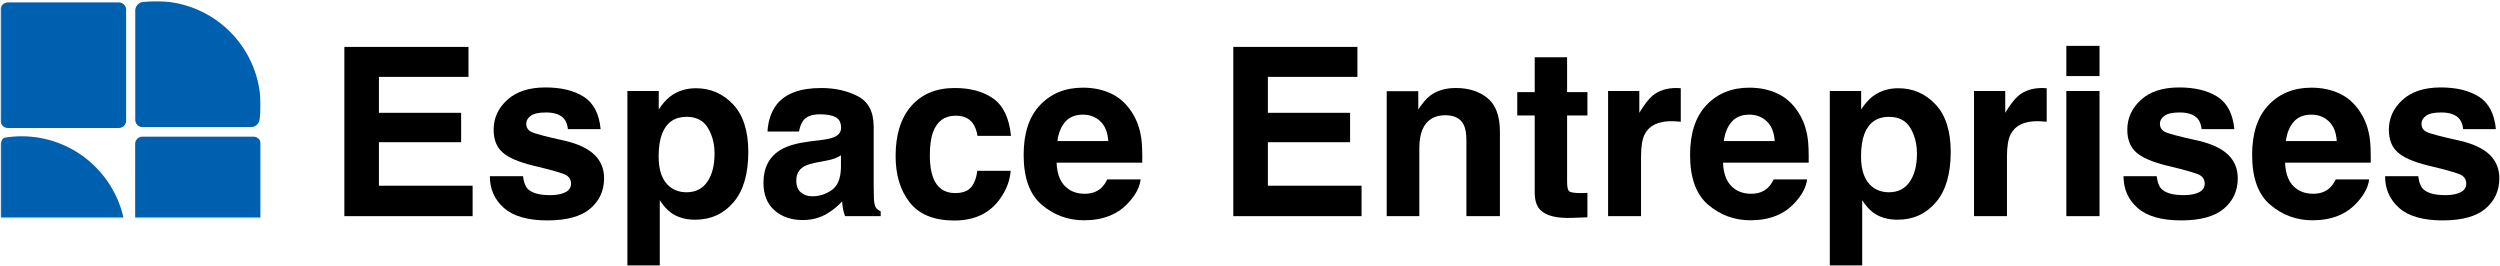
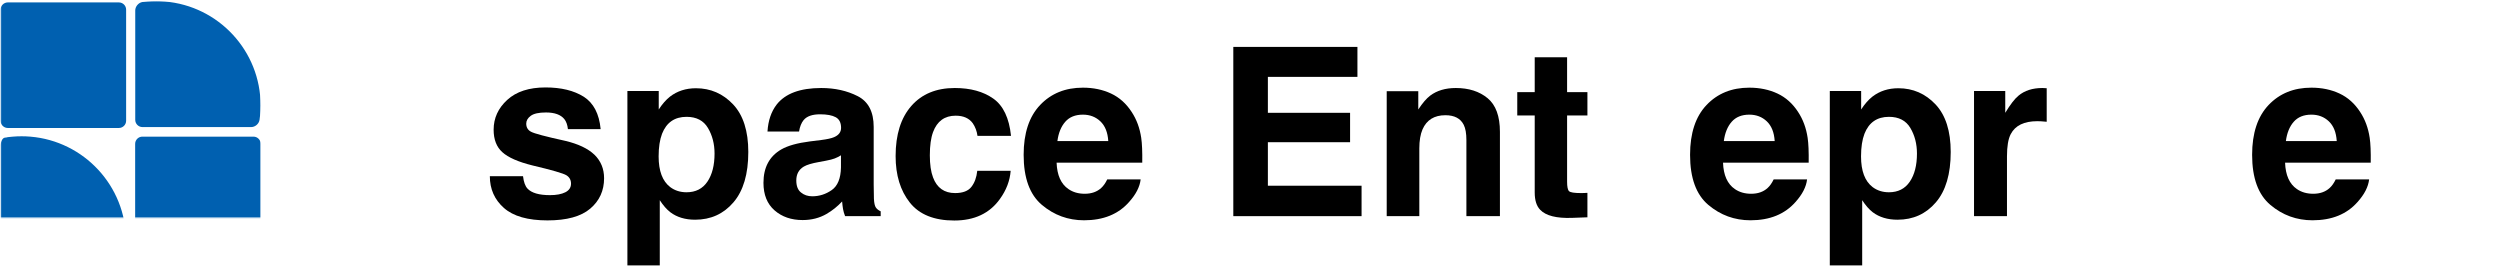
<svg xmlns="http://www.w3.org/2000/svg" xmlns:xlink="http://www.w3.org/1999/xlink" width="2105px" height="224px" viewBox="0 0 2105 224" version="1.1">
  <title>Group</title>
  <defs>
    <polygon id="path-1" points="140.474 136.979 359.474 136.979 359.474 356.979 140.474 356.979" />
  </defs>
  <g id="Page-1" stroke="none" stroke-width="1" fill="none" fill-rule="evenodd">
    <g id="Frame-3" transform="translate(-747, -595)">
      <g id="Group" transform="translate(747, 595)">
        <g id="Clipped" transform="translate(-140, -136)">
          <mask id="mask-2" fill="white">
            <use xlink:href="#path-1" />
          </mask>
          <g id="Path" />
-           <path d="M246.12,338.693 C246.12,344.891 245.198,350.766 245.198,350.766 C244.682,354.068 241.526,356.766 238.182,356.766 L146.635,356.766 C143.292,356.766 140.557,354.031 140.557,350.693 L140.557,258.583 C140.557,255.245 142.083,252.245 143.953,251.922 C144.312,251.859 144.891,251.786 145.615,251.714 C145.917,251.615 146.229,251.526 146.542,251.474 C146.542,251.474 147.349,251.333 150.833,251.047 C153.255,250.849 155.703,250.745 158.172,250.745 C160.646,250.745 163.094,250.849 165.516,251.047 C210.651,254.776 246.12,292.594 246.12,338.693 Z M353.438,251.047 L259.875,251.047 C256.531,251.047 253.797,253.781 253.797,257.125 L253.797,350.688 C253.797,354.031 256.531,356.766 259.875,356.766 L353.438,356.766 C356.781,356.766 359.51,354.031 359.51,350.688 L359.51,257.125 C359.51,253.786 356.781,251.047 353.438,251.047 Z M259.948,243 L351.5,243 C354.839,243 357.995,240.297 358.516,236.995 C358.516,236.995 359.438,231.12 359.438,224.922 C359.438,178.828 323.969,141.01 278.828,137.281 C276.411,137.083 273.964,136.979 271.49,136.979 C269.016,136.979 266.568,137.083 264.151,137.281 C260.661,137.568 259.859,137.708 259.859,137.708 C256.568,138.276 253.875,141.479 253.875,144.818 L253.875,236.927 C253.875,240.266 256.609,243 259.948,243 Z M240.12,138.036 L146.557,138.036 C143.214,138.036 140.479,140.771 140.479,144.115 L140.479,237.677 C140.479,241.021 143.214,243.755 146.557,243.755 L240.12,243.755 C243.464,243.755 246.198,241.021 246.198,237.677 L246.198,144.115 C246.198,140.771 243.464,138.036 240.12,138.036 Z" id="Shape" fill="#0060B0" fill-rule="nonzero" mask="url(#mask-2)" />
+           <path d="M246.12,338.693 C246.12,344.891 245.198,350.766 245.198,350.766 C244.682,354.068 241.526,356.766 238.182,356.766 L146.635,356.766 C143.292,356.766 140.557,354.031 140.557,350.693 L140.557,258.583 C140.557,255.245 142.083,252.245 143.953,251.922 C144.312,251.859 144.891,251.786 145.615,251.714 C145.917,251.615 146.229,251.526 146.542,251.474 C146.542,251.474 147.349,251.333 150.833,251.047 C153.255,250.849 155.703,250.745 158.172,250.745 C160.646,250.745 163.094,250.849 165.516,251.047 C210.651,254.776 246.12,292.594 246.12,338.693 Z M353.438,251.047 L259.875,251.047 C256.531,251.047 253.797,253.781 253.797,257.125 L253.797,350.688 C253.797,354.031 256.531,356.766 259.875,356.766 C356.781,356.766 359.51,354.031 359.51,350.688 L359.51,257.125 C359.51,253.786 356.781,251.047 353.438,251.047 Z M259.948,243 L351.5,243 C354.839,243 357.995,240.297 358.516,236.995 C358.516,236.995 359.438,231.12 359.438,224.922 C359.438,178.828 323.969,141.01 278.828,137.281 C276.411,137.083 273.964,136.979 271.49,136.979 C269.016,136.979 266.568,137.083 264.151,137.281 C260.661,137.568 259.859,137.708 259.859,137.708 C256.568,138.276 253.875,141.479 253.875,144.818 L253.875,236.927 C253.875,240.266 256.609,243 259.948,243 Z M240.12,138.036 L146.557,138.036 C143.214,138.036 140.479,140.771 140.479,144.115 L140.479,237.677 C140.479,241.021 143.214,243.755 146.557,243.755 L240.12,243.755 C243.464,243.755 246.198,241.021 246.198,237.677 L246.198,144.115 C246.198,140.771 243.464,138.036 240.12,138.036 Z" id="Shape" fill="#0060B0" fill-rule="nonzero" mask="url(#mask-2)" />
        </g>
        <g id="Espace-Entreprises" transform="translate(274, -17)" fill="#000000" fill-rule="nonzero">
-           <polygon id="Path" points="114.275 136.738 45.053 136.738 45.053 173.38 123.943 173.38 123.943 199 15.952 199 15.952 56.494 120.463 56.494 120.463 81.728 45.053 81.728 45.053 111.988 114.275 111.988" />
          <path d="M217.529,98.453 C225.779,103.738 230.517,112.826 231.741,125.717 L204.188,125.717 C203.801,122.172 202.802,119.368 201.19,117.306 C198.161,113.567 193.005,111.698 185.722,111.698 C179.728,111.698 175.458,112.633 172.912,114.502 C170.366,116.371 169.093,118.562 169.093,121.076 C169.093,124.234 170.446,126.522 173.153,127.94 C175.86,129.423 185.432,131.969 201.867,135.578 C212.824,138.156 221.042,142.056 226.521,147.276 C231.935,152.562 234.642,159.168 234.642,167.096 C234.642,177.537 230.758,186.061 222.992,192.667 C215.225,199.274 203.221,202.577 186.979,202.577 C170.414,202.577 158.184,199.081 150.289,192.087 C142.393,185.094 138.445,176.184 138.445,165.355 L166.386,165.355 C166.966,170.254 168.223,173.734 170.156,175.797 C173.572,179.471 179.889,181.308 189.105,181.308 C194.52,181.308 198.822,180.502 202.012,178.891 C205.203,177.279 206.798,174.862 206.798,171.64 C206.798,168.546 205.509,166.193 202.931,164.582 C200.353,162.971 190.781,160.199 174.217,156.268 C162.293,153.303 153.882,149.597 148.983,145.149 C144.085,140.767 141.636,134.45 141.636,126.2 C141.636,116.468 145.455,108.105 153.092,101.112 C160.73,94.119 171.478,90.622 185.335,90.622 C198.483,90.622 209.215,93.232 217.529,98.453 Z" id="Path" />
          <path d="M343.31,104.931 C351.817,114.019 356.071,127.36 356.071,144.956 C356.071,163.519 351.898,177.666 343.551,187.398 C335.205,197.131 324.457,201.997 311.309,201.997 C302.93,201.997 295.969,199.902 290.426,195.713 C287.396,193.393 284.432,190.009 281.531,185.562 L281.531,240.476 L254.268,240.476 L254.268,93.619 L280.661,93.619 L280.661,109.185 C283.626,104.608 286.784,100.999 290.136,98.356 C296.259,93.651 303.542,91.299 311.985,91.299 C324.296,91.299 334.737,95.843 343.31,104.931 Z M327.647,146.31 C327.647,138.188 325.794,131.002 322.088,124.75 C318.382,118.498 312.372,115.372 304.058,115.372 C294.067,115.372 287.203,120.109 283.465,129.584 C281.531,134.611 280.564,140.992 280.564,148.727 C280.564,160.973 283.819,169.577 290.329,174.54 C294.196,177.44 298.772,178.891 304.058,178.891 C311.728,178.891 317.577,175.926 321.605,169.996 C325.633,164.066 327.647,156.171 327.647,146.31 Z" id="Shape" />
          <path d="M379.951,105.027 C387.234,95.746 399.738,91.105 417.463,91.105 C429,91.105 439.248,93.394 448.207,97.97 C457.166,102.546 461.646,111.183 461.646,123.88 L461.646,172.22 C461.646,175.571 461.71,179.632 461.839,184.401 C462.032,188.011 462.58,190.46 463.482,191.749 C464.385,193.038 465.738,194.102 467.543,194.939 L467.543,199 L437.572,199 C436.734,196.873 436.154,194.875 435.832,193.006 C435.51,191.137 435.252,189.01 435.059,186.625 C431.256,190.75 426.873,194.263 421.91,197.163 C415.98,200.579 409.277,202.287 401.801,202.287 C392.262,202.287 384.382,199.564 378.163,194.118 C371.943,188.671 368.833,180.953 368.833,170.963 C368.833,158.008 373.828,148.63 383.818,142.829 C389.297,139.671 397.354,137.415 407.988,136.062 L417.366,134.901 C422.458,134.257 426.1,133.451 428.291,132.484 C432.223,130.809 434.188,128.198 434.188,124.653 C434.188,120.335 432.69,117.354 429.693,115.71 C426.696,114.067 422.297,113.245 416.496,113.245 C409.986,113.245 405.378,114.856 402.671,118.079 C400.737,120.464 399.448,123.687 398.804,127.747 L372.217,127.747 C372.797,118.53 375.375,110.957 379.951,105.027 Z M400.447,179.084 C403.025,181.211 406.184,182.274 409.922,182.274 C415.852,182.274 421.314,180.534 426.309,177.054 C431.304,173.573 433.898,167.225 434.092,158.008 L434.092,147.76 C432.352,148.855 430.595,149.742 428.823,150.418 C427.05,151.095 424.617,151.724 421.523,152.304 L415.336,153.464 C409.535,154.495 405.378,155.752 402.864,157.234 C398.61,159.748 396.483,163.647 396.483,168.933 C396.483,173.638 397.805,177.021 400.447,179.084 Z" id="Shape" />
          <path d="M577.274,131.421 L549.044,131.421 C548.528,127.489 547.207,123.944 545.08,120.786 C541.986,116.532 537.185,114.405 530.675,114.405 C521.394,114.405 515.045,119.014 511.629,128.23 C509.824,133.129 508.922,139.639 508.922,147.76 C508.922,155.494 509.824,161.714 511.629,166.419 C514.916,175.185 521.104,179.567 530.191,179.567 C536.637,179.567 541.213,177.827 543.92,174.347 C546.627,170.866 548.271,166.354 548.851,160.812 L576.984,160.812 C576.34,169.19 573.311,177.118 567.896,184.595 C559.26,196.647 546.466,202.674 529.515,202.674 C512.563,202.674 500.092,197.646 492.1,187.592 C484.107,177.537 480.111,164.485 480.111,148.437 C480.111,130.325 484.526,116.242 493.356,106.188 C502.187,96.133 514.368,91.105 529.901,91.105 C543.114,91.105 553.926,94.07 562.337,100 C570.749,105.93 575.728,116.403 577.274,131.421 Z" id="Path" />
          <path d="M686.426,168.062 C685.717,174.314 682.462,180.663 676.661,187.108 C667.638,197.356 655.005,202.48 638.763,202.48 C625.356,202.48 613.529,198.162 603.281,189.525 C593.033,180.889 587.909,166.838 587.909,147.373 C587.909,129.133 592.534,115.146 601.783,105.414 C611.032,95.682 623.036,90.815 637.796,90.815 C646.562,90.815 654.457,92.459 661.482,95.746 C668.508,99.033 674.309,104.222 678.885,111.312 C683.01,117.563 685.685,124.814 686.909,133.064 C687.618,137.898 687.908,144.859 687.779,153.947 L615.656,153.947 C616.043,164.518 619.362,171.93 625.614,176.184 C629.417,178.826 633.993,180.147 639.343,180.147 C645.015,180.147 649.623,178.536 653.168,175.313 C655.102,173.573 656.81,171.156 658.292,168.062 L686.426,168.062 Z M659.162,135.771 C658.711,128.488 656.503,122.961 652.54,119.191 C648.576,115.42 643.661,113.535 637.796,113.535 C631.415,113.535 626.468,115.533 622.956,119.529 C619.443,123.525 617.235,128.939 616.333,135.771 L659.162,135.771 Z" id="Shape" />
          <polygon id="Path" points="862.77 136.738 793.547 136.738 793.547 173.38 872.438 173.38 872.438 199 764.446 199 764.446 56.494 868.957 56.494 868.957 81.728 793.547 81.728 793.547 111.988 862.77 111.988" />
          <path d="M943.014,114.019 C933.668,114.019 927.255,117.982 923.774,125.91 C921.97,130.1 921.067,135.449 921.067,141.959 L921.067,199 L893.61,199 L893.61,93.812 L920.197,93.812 L920.197,109.185 C923.742,103.771 927.094,99.871 930.252,97.486 C935.924,93.232 943.11,91.105 951.812,91.105 C962.704,91.105 971.615,93.958 978.543,99.662 C985.472,105.366 988.937,114.824 988.937,128.037 L988.937,199 L960.706,199 L960.706,134.901 C960.706,129.358 959.965,125.104 958.482,122.14 C955.775,116.726 950.619,114.019 943.014,114.019 Z" id="Path" />
          <path d="M1062.606,179.374 L1062.606,199.967 L1049.555,200.45 C1036.535,200.901 1027.641,198.646 1022.871,193.683 C1019.777,190.524 1018.23,185.658 1018.23,179.084 L1018.23,114.212 L1003.535,114.212 L1003.535,94.586 L1018.23,94.586 L1018.23,65.195 L1045.494,65.195 L1045.494,94.586 L1062.606,94.586 L1062.606,114.212 L1045.494,114.212 L1045.494,169.899 C1045.494,174.218 1046.042,176.909 1047.138,177.972 C1048.233,179.036 1051.585,179.567 1057.192,179.567 C1058.03,179.567 1058.917,179.551 1059.851,179.519 C1060.786,179.487 1061.704,179.438 1062.606,179.374 Z" id="Path" />
-           <path d="M1133.279,119.046 C1122.193,119.046 1114.749,122.655 1110.946,129.874 C1108.819,133.935 1107.756,140.187 1107.756,148.63 L1107.756,199 L1080.009,199 L1080.009,93.619 L1106.306,93.619 L1106.306,111.988 C1110.56,104.963 1114.266,100.161 1117.424,97.583 C1122.58,93.265 1129.283,91.105 1137.533,91.105 C1138.049,91.105 1138.484,91.122 1138.838,91.154 C1139.193,91.186 1139.982,91.234 1141.207,91.299 L1141.207,119.529 C1139.467,119.336 1137.92,119.207 1136.566,119.143 C1135.213,119.078 1134.117,119.046 1133.279,119.046 Z" id="Path" />
          <path d="M1247.555,168.062 C1246.846,174.314 1243.591,180.663 1237.79,187.108 C1228.767,197.356 1216.134,202.48 1199.892,202.48 C1186.485,202.48 1174.658,198.162 1164.41,189.525 C1154.162,180.889 1149.038,166.838 1149.038,147.373 C1149.038,129.133 1153.663,115.146 1162.912,105.414 C1172.161,95.682 1184.165,90.815 1198.925,90.815 C1207.69,90.815 1215.586,92.459 1222.611,95.746 C1229.637,99.033 1235.438,104.222 1240.014,111.312 C1244.139,117.563 1246.813,124.814 1248.038,133.064 C1248.747,137.898 1249.037,144.859 1248.908,153.947 L1176.785,153.947 C1177.172,164.518 1180.491,171.93 1186.743,176.184 C1190.546,178.826 1195.122,180.147 1200.472,180.147 C1206.144,180.147 1210.752,178.536 1214.297,175.313 C1216.23,173.573 1217.938,171.156 1219.421,168.062 L1247.555,168.062 Z M1220.291,135.771 C1219.84,128.488 1217.632,122.961 1213.668,119.191 C1209.705,115.42 1204.79,113.535 1198.925,113.535 C1192.544,113.535 1187.597,115.533 1184.084,119.529 C1180.572,123.525 1178.364,128.939 1177.462,135.771 L1220.291,135.771 Z" id="Shape" />
          <path d="M1355.739,104.931 C1364.247,114.019 1368.501,127.36 1368.501,144.956 C1368.501,163.519 1364.328,177.666 1355.981,187.398 C1347.634,197.131 1336.887,201.997 1323.738,201.997 C1315.359,201.997 1308.398,199.902 1302.855,195.713 C1299.826,193.393 1296.861,190.009 1293.961,185.562 L1293.961,240.476 L1266.697,240.476 L1266.697,93.619 L1293.091,93.619 L1293.091,109.185 C1296.056,104.608 1299.214,100.999 1302.565,98.356 C1308.688,93.651 1315.972,91.299 1324.415,91.299 C1336.726,91.299 1347.167,95.843 1355.739,104.931 Z M1340.077,146.31 C1340.077,138.188 1338.224,131.002 1334.518,124.75 C1330.812,118.498 1324.802,115.372 1316.487,115.372 C1306.497,115.372 1299.633,120.109 1295.895,129.584 C1293.961,134.611 1292.994,140.992 1292.994,148.727 C1292.994,160.973 1296.249,169.577 1302.759,174.54 C1306.626,177.44 1311.202,178.891 1316.487,178.891 C1324.157,178.891 1330.006,175.926 1334.035,169.996 C1338.063,164.066 1340.077,156.171 1340.077,146.31 Z" id="Shape" />
          <path d="M1441.397,119.046 C1430.312,119.046 1422.867,122.655 1419.064,129.874 C1416.938,133.935 1415.874,140.187 1415.874,148.63 L1415.874,199 L1388.127,199 L1388.127,93.619 L1414.424,93.619 L1414.424,111.988 C1418.678,104.963 1422.384,100.161 1425.542,97.583 C1430.698,93.265 1437.401,91.105 1445.651,91.105 C1446.167,91.105 1446.602,91.122 1446.957,91.154 C1447.311,91.186 1448.101,91.234 1449.325,91.299 L1449.325,119.529 C1447.585,119.336 1446.038,119.207 1444.685,119.143 C1443.331,119.078 1442.235,119.046 1441.397,119.046 Z" id="Path" />
-           <path d="M1493.798,93.619 L1493.798,199 L1465.857,199 L1465.857,93.619 L1493.798,93.619 Z M1493.798,55.624 L1493.798,81.051 L1465.857,81.051 L1465.857,55.624 L1493.798,55.624 Z" id="Shape" />
-           <path d="M1593.088,98.453 C1601.338,103.738 1606.075,112.826 1607.3,125.717 L1579.746,125.717 C1579.359,122.172 1578.36,119.368 1576.749,117.306 C1573.72,113.567 1568.563,111.698 1561.28,111.698 C1555.286,111.698 1551.016,112.633 1548.47,114.502 C1545.924,116.371 1544.651,118.562 1544.651,121.076 C1544.651,124.234 1546.005,126.522 1548.712,127.94 C1551.419,129.423 1560.99,131.969 1577.426,135.578 C1588.383,138.156 1596.601,142.056 1602.079,147.276 C1607.493,152.562 1610.2,159.168 1610.2,167.096 C1610.2,177.537 1606.317,186.061 1598.55,192.667 C1590.784,199.274 1578.779,202.577 1562.537,202.577 C1545.973,202.577 1533.743,199.081 1525.847,192.087 C1517.952,185.094 1514.004,176.184 1514.004,165.355 L1541.944,165.355 C1542.524,170.254 1543.781,173.734 1545.715,175.797 C1549.131,179.471 1555.447,181.308 1564.664,181.308 C1570.078,181.308 1574.38,180.502 1577.571,178.891 C1580.761,177.279 1582.356,174.862 1582.356,171.64 C1582.356,168.546 1581.067,166.193 1578.489,164.582 C1575.911,162.971 1566.34,160.199 1549.775,156.268 C1537.852,153.303 1529.44,149.597 1524.542,145.149 C1519.644,140.767 1517.194,134.45 1517.194,126.2 C1517.194,116.468 1521.013,108.105 1528.651,101.112 C1536.289,94.119 1547.036,90.622 1560.894,90.622 C1574.042,90.622 1584.773,93.232 1593.088,98.453 Z" id="Path" />
          <path d="M1720.802,168.062 C1720.093,174.314 1716.838,180.663 1711.037,187.108 C1702.014,197.356 1689.381,202.48 1673.139,202.48 C1659.732,202.48 1647.905,198.162 1637.657,189.525 C1627.409,180.889 1622.285,166.838 1622.285,147.373 C1622.285,129.133 1626.91,115.146 1636.159,105.414 C1645.408,95.682 1657.412,90.815 1672.172,90.815 C1680.938,90.815 1688.833,92.459 1695.858,95.746 C1702.884,99.033 1708.685,104.222 1713.261,111.312 C1717.386,117.563 1720.061,124.814 1721.285,133.064 C1721.994,137.898 1722.284,144.859 1722.155,153.947 L1650.032,153.947 C1650.419,164.518 1653.738,171.93 1659.99,176.184 C1663.793,178.826 1668.369,180.147 1673.719,180.147 C1679.391,180.147 1683.999,178.536 1687.544,175.313 C1689.478,173.573 1691.186,171.156 1692.668,168.062 L1720.802,168.062 Z M1693.538,135.771 C1693.087,128.488 1690.879,122.961 1686.916,119.191 C1682.952,115.42 1678.037,113.535 1672.172,113.535 C1665.791,113.535 1660.844,115.533 1657.332,119.529 C1653.819,123.525 1651.611,128.939 1650.709,135.771 L1693.538,135.771 Z" id="Shape" />
-           <path d="M1813.324,98.453 C1821.574,103.738 1826.312,112.826 1827.536,125.717 L1799.982,125.717 C1799.596,122.172 1798.597,119.368 1796.985,117.306 C1793.956,113.567 1788.8,111.698 1781.517,111.698 C1775.522,111.698 1771.252,112.633 1768.707,114.502 C1766.161,116.371 1764.888,118.562 1764.888,121.076 C1764.888,124.234 1766.241,126.522 1768.948,127.94 C1771.655,129.423 1781.227,131.969 1797.662,135.578 C1808.619,138.156 1816.837,142.056 1822.315,147.276 C1827.729,152.562 1830.437,159.168 1830.437,167.096 C1830.437,177.537 1826.553,186.061 1818.787,192.667 C1811.02,199.274 1799.016,202.577 1782.773,202.577 C1766.209,202.577 1753.979,199.081 1746.083,192.087 C1738.188,185.094 1734.24,176.184 1734.24,165.355 L1762.181,165.355 C1762.761,170.254 1764.018,173.734 1765.951,175.797 C1769.367,179.471 1775.684,181.308 1784.9,181.308 C1790.314,181.308 1794.617,180.502 1797.807,178.891 C1800.998,177.279 1802.593,174.862 1802.593,171.64 C1802.593,168.546 1801.304,166.193 1798.726,164.582 C1796.147,162.971 1786.576,160.199 1770.012,156.268 C1758.088,153.303 1749.677,149.597 1744.778,145.149 C1739.88,140.767 1737.431,134.45 1737.431,126.2 C1737.431,116.468 1741.25,108.105 1748.887,101.112 C1756.525,94.119 1767.272,90.622 1781.13,90.622 C1794.278,90.622 1805.01,93.232 1813.324,98.453 Z" id="Path" />
        </g>
      </g>
    </g>
  </g>
</svg>